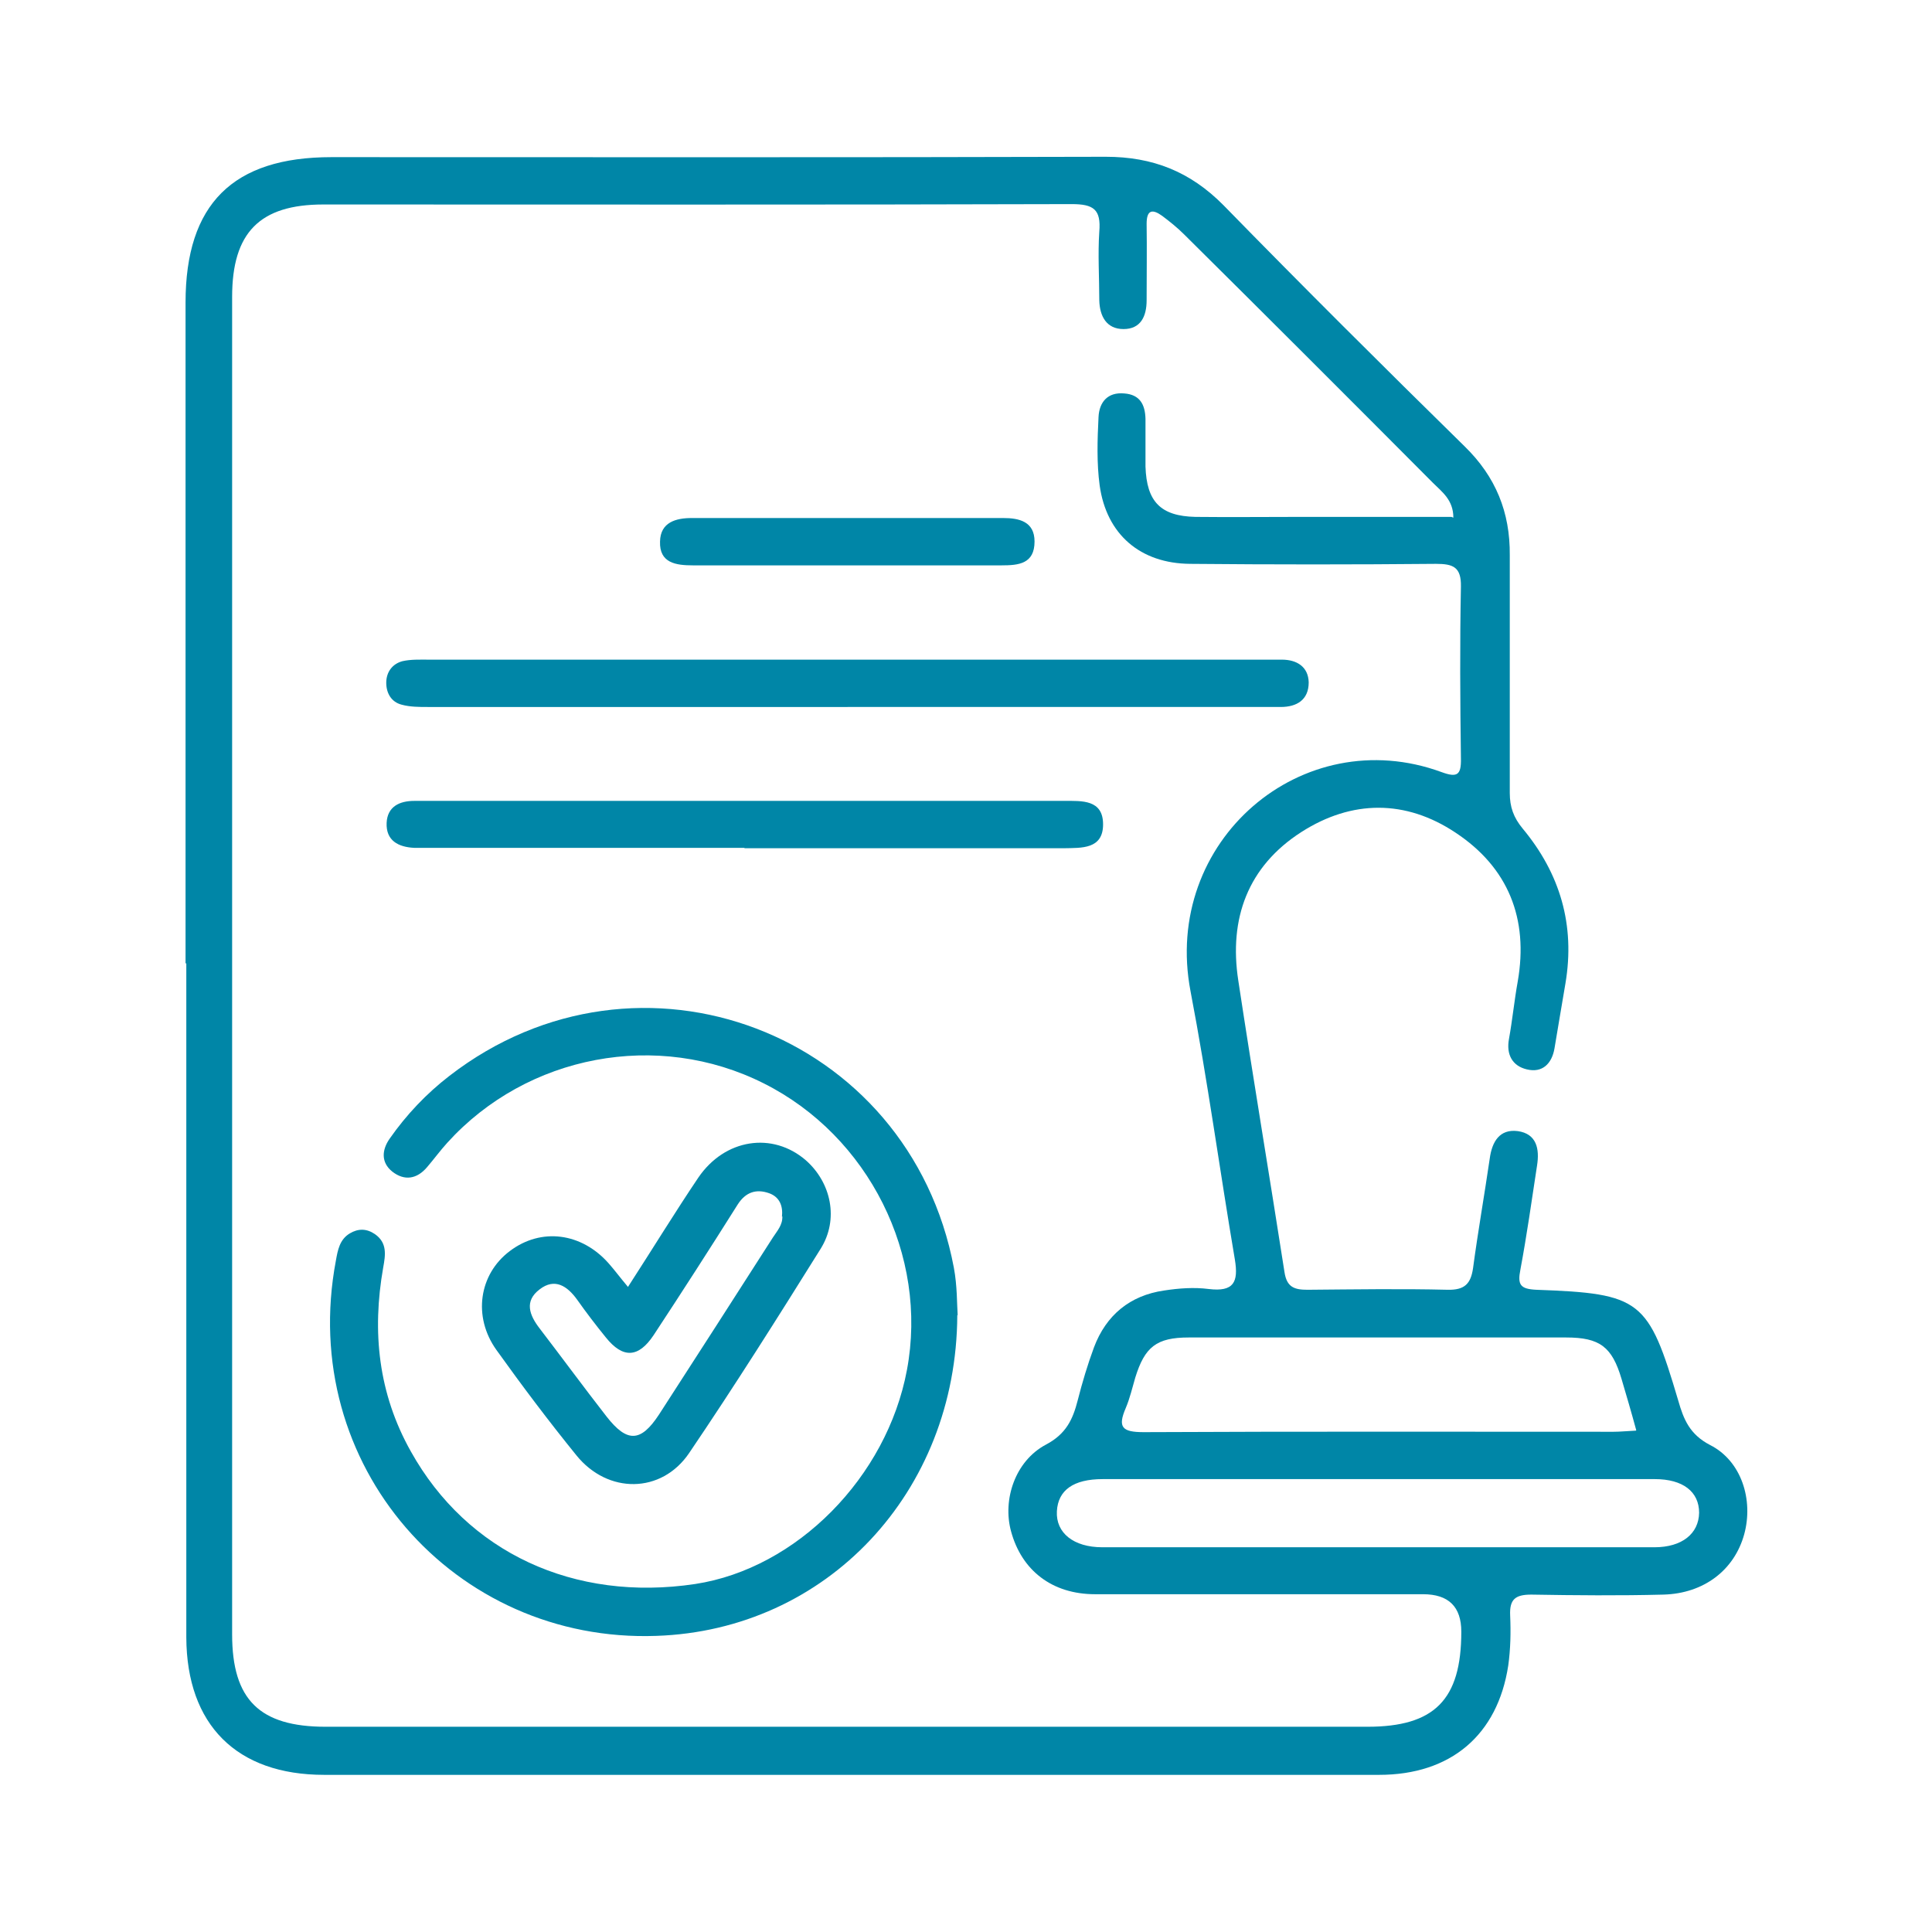
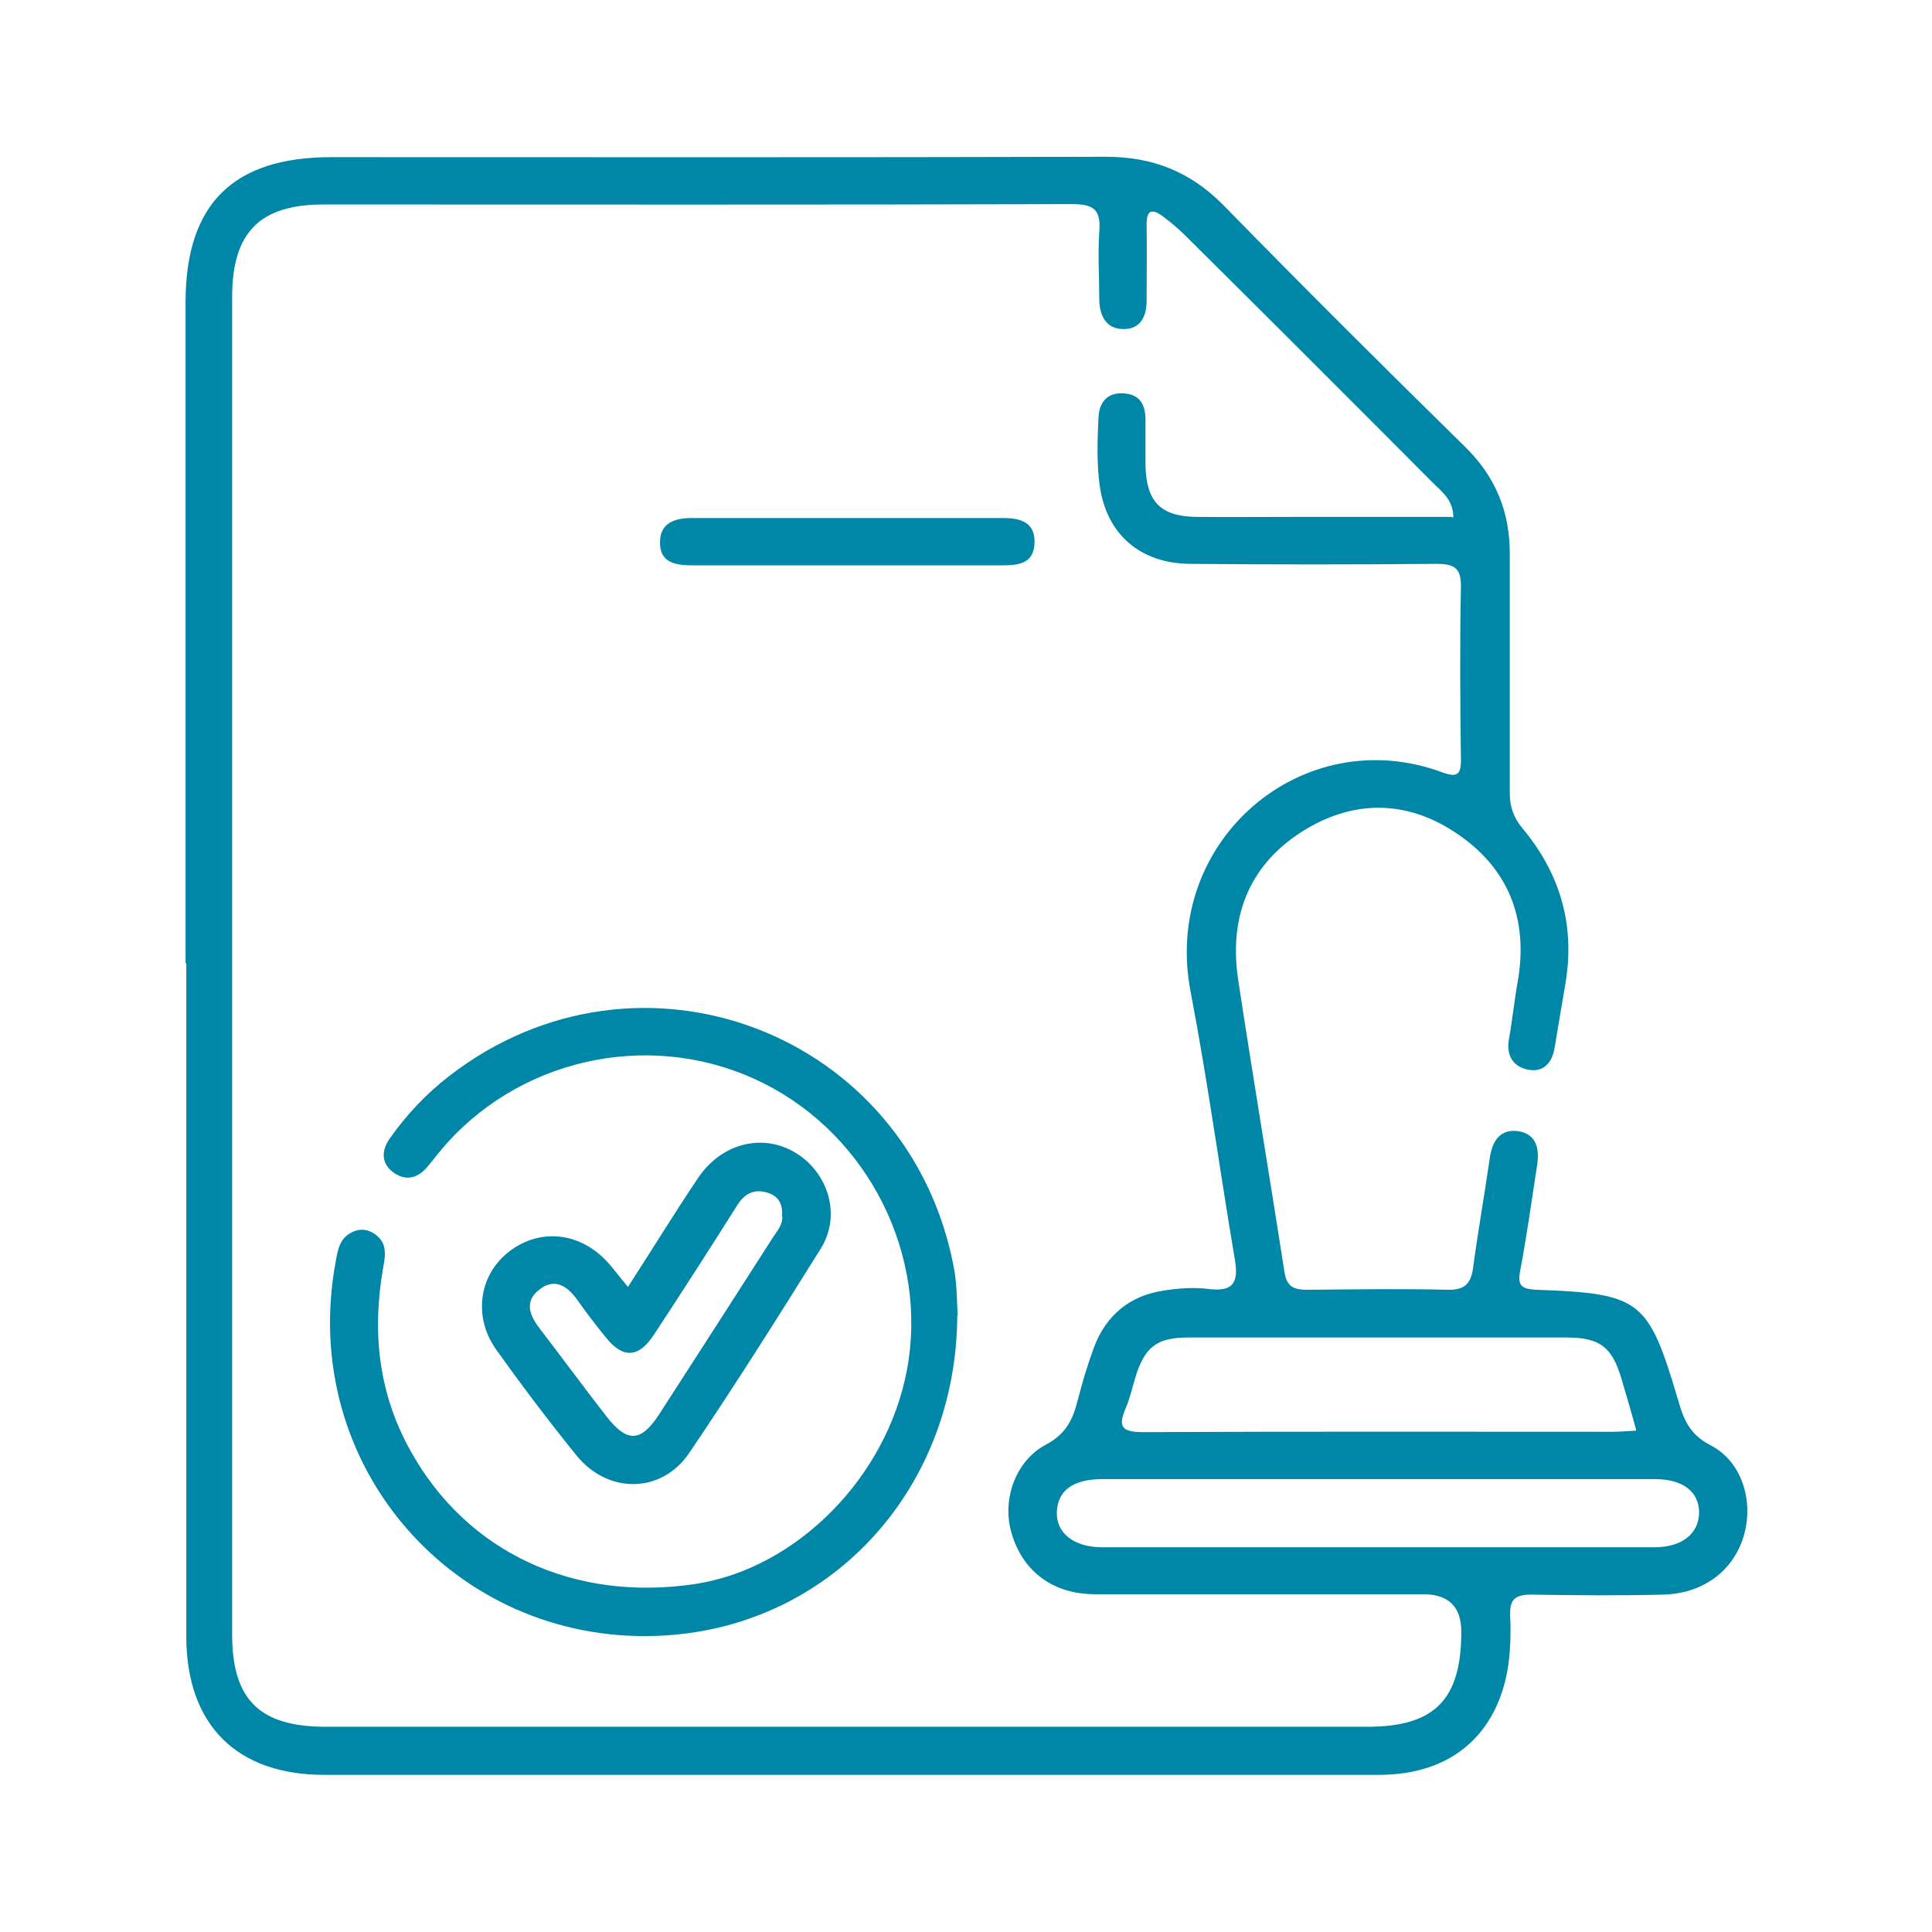
<svg xmlns="http://www.w3.org/2000/svg" id="Calque_1" viewBox="0 0 51.02 51.02">
  <defs>
    <style>.cls-1{fill:#0086a7;}</style>
  </defs>
  <path class="cls-1" d="m4.9,25.44c0-5.82,0-11.63,0-17.45,0-2.6,1.25-3.84,3.85-3.84,6.82,0,13.64.01,20.45-.01,1.24,0,2.23.39,3.11,1.28,2.1,2.15,4.22,4.26,6.37,6.37.82.8,1.2,1.74,1.19,2.87,0,2.09,0,4.19,0,6.28,0,.37.1.65.34.94.99,1.19,1.39,2.55,1.13,4.09-.1.57-.19,1.14-.29,1.72-.07.4-.32.65-.73.55-.38-.09-.55-.39-.47-.81.09-.5.14-1.01.23-1.51.29-1.66-.25-3.01-1.64-3.93-1.32-.88-2.74-.87-4.07-.02-1.42.91-1.92,2.29-1.67,3.92.39,2.57.82,5.13,1.22,7.7.06.41.27.47.61.47,1.23-.01,2.47-.03,3.7,0,.45.01.61-.16.67-.57.13-.97.3-1.93.44-2.89.06-.45.26-.79.74-.73.5.07.58.47.51.91-.14.92-.27,1.84-.44,2.75-.08.4,0,.51.42.53,2.77.1,2.96.26,3.75,2.93.14.49.3.89.84,1.17.83.42,1.15,1.45.9,2.36-.26.94-1.06,1.56-2.13,1.59-1.16.03-2.33.02-3.49,0-.42,0-.58.12-.56.55.02.44.01.89-.05,1.32-.28,1.84-1.52,2.89-3.41,2.89-5.12,0-10.24,0-15.36,0-4.17,0-8.33,0-12.5,0-2.31,0-3.63-1.32-3.64-3.63,0-5.93,0-11.87,0-17.8Zm33.48-11.77c0-.47-.3-.68-.54-.92-2.18-2.19-4.37-4.38-6.57-6.56-.18-.18-.38-.34-.58-.49-.25-.18-.41-.17-.41.21.01.67,0,1.35,0,2.02,0,.43-.16.76-.61.76-.45,0-.63-.34-.64-.76,0-.6-.04-1.21,0-1.81.05-.59-.15-.73-.73-.73-6.59.02-13.17.01-19.76.01-1.68,0-2.41.74-2.41,2.44,0,11.77,0,23.55,0,35.32,0,1.73.73,2.44,2.47,2.44,9.17,0,18.34,0,27.51,0,1.77,0,2.48-.71,2.48-2.51q0-.99-1.01-.99c-2.89,0-5.77,0-8.66,0-1.14,0-1.94-.63-2.22-1.66-.23-.84.11-1.86.92-2.29.53-.28.71-.66.84-1.17.12-.47.26-.94.43-1.4.32-.85.95-1.37,1.85-1.5.39-.06.79-.09,1.18-.04.66.08.79-.18.69-.78-.4-2.36-.72-4.73-1.17-7.08-.76-3.97,2.95-7.14,6.63-5.79.41.15.52.08.51-.36-.02-1.51-.03-3.03,0-4.54.01-.52-.21-.6-.66-.6-2.16.02-4.33.02-6.49,0-1.32-.01-2.21-.78-2.39-2.07-.08-.59-.06-1.21-.03-1.81.02-.39.24-.66.68-.62.41.03.55.29.56.67,0,.42,0,.84,0,1.26.03.93.4,1.31,1.32,1.33.91.01,1.82,0,2.72,0,1.34,0,2.69,0,4.04,0Zm4.83,24.1c-.13-.48-.26-.92-.39-1.36-.25-.84-.57-1.09-1.46-1.09-3.32,0-6.65,0-9.97,0-.85,0-1.16.25-1.41,1.06-.08.27-.14.54-.25.8-.22.51-.1.64.47.64,4.14-.02,8.28-.01,12.41-.01.18,0,.36-.02.59-.03Zm-6.76,1.29c-2.44,0-4.88,0-7.33,0-.77,0-1.18.29-1.21.85-.03.57.44.95,1.2.95,4.86,0,9.72,0,14.58,0,.73,0,1.17-.36,1.18-.91,0-.56-.43-.89-1.17-.89-2.42,0-4.84,0-7.26,0Z" />
  <path class="cls-1" d="m25.28,34.73c-.02,4.68-3.45,8.32-7.95,8.47-5.33.19-9.48-4.51-8.46-9.91.05-.28.1-.56.37-.72.22-.13.44-.13.66.02.33.23.28.55.22.88-.3,1.7-.13,3.33.73,4.86,1.49,2.67,4.31,3.98,7.51,3.5,2.68-.41,5.06-2.82,5.59-5.65.57-3.03-1.01-6.18-3.78-7.57-2.8-1.41-6.25-.76-8.36,1.57-.19.21-.35.43-.53.64-.27.32-.6.37-.92.12-.3-.24-.28-.57-.07-.87.44-.63.97-1.19,1.58-1.66,5.01-3.87,12.15-1.15,13.32,5.07.09.48.08.97.1,1.25Z" />
  <path class="cls-1" d="m16.58,33.99c.66-1.02,1.24-1.97,1.86-2.89.7-1.03,1.96-1.22,2.84-.46.67.59.88,1.56.39,2.34-1.13,1.81-2.27,3.62-3.47,5.39-.73,1.08-2.15,1.09-2.98.06-.73-.9-1.43-1.83-2.11-2.78-.63-.88-.46-2,.35-2.61.83-.63,1.9-.49,2.62.33.15.17.29.36.5.61Zm4.07-1.86c.03-.28-.06-.52-.34-.62-.34-.12-.62-.03-.83.3-.73,1.16-1.47,2.31-2.22,3.45-.4.6-.81.62-1.26.06-.26-.32-.52-.66-.76-1-.26-.36-.59-.58-.99-.27-.41.31-.27.68,0,1.03.59.77,1.17,1.56,1.77,2.33.54.69.9.68,1.38-.05,1.01-1.56,2.01-3.12,3.01-4.68.11-.17.26-.33.25-.56Z" />
-   <path class="cls-1" d="m22.39,18.67c-3.7,0-7.39,0-11.09,0-.23,0-.47,0-.69-.06-.28-.07-.41-.31-.41-.58,0-.28.16-.5.43-.57.22-.05.46-.04.69-.04,7.37,0,14.74,0,22.11,0,.14,0,.28,0,.42,0,.4,0,.7.19.71.6,0,.46-.31.65-.74.65-.95,0-1.91,0-2.86,0-2.86,0-5.72,0-8.58,0Z" />
-   <path class="cls-1" d="m19.66,22.39c-2.72,0-5.44,0-8.16,0-.19,0-.37,0-.56,0-.42-.02-.75-.19-.73-.66.02-.43.34-.58.73-.58.21,0,.42,0,.63,0,5.39,0,10.79,0,16.18,0,.12,0,.23,0,.35,0,.47,0,1.03-.04,1.03.62,0,.66-.57.62-1.03.63-2.81,0-5.63,0-8.44,0Z" />
  <path class="cls-1" d="m22.34,14.93c-1.35,0-2.69,0-4.04,0-.45,0-.89-.06-.87-.63.01-.51.42-.62.84-.62,2.74,0,5.48,0,8.22,0,.42,0,.83.09.83.62,0,.59-.42.63-.87.63-1.37,0-2.74,0-4.11,0Z" />
</svg>